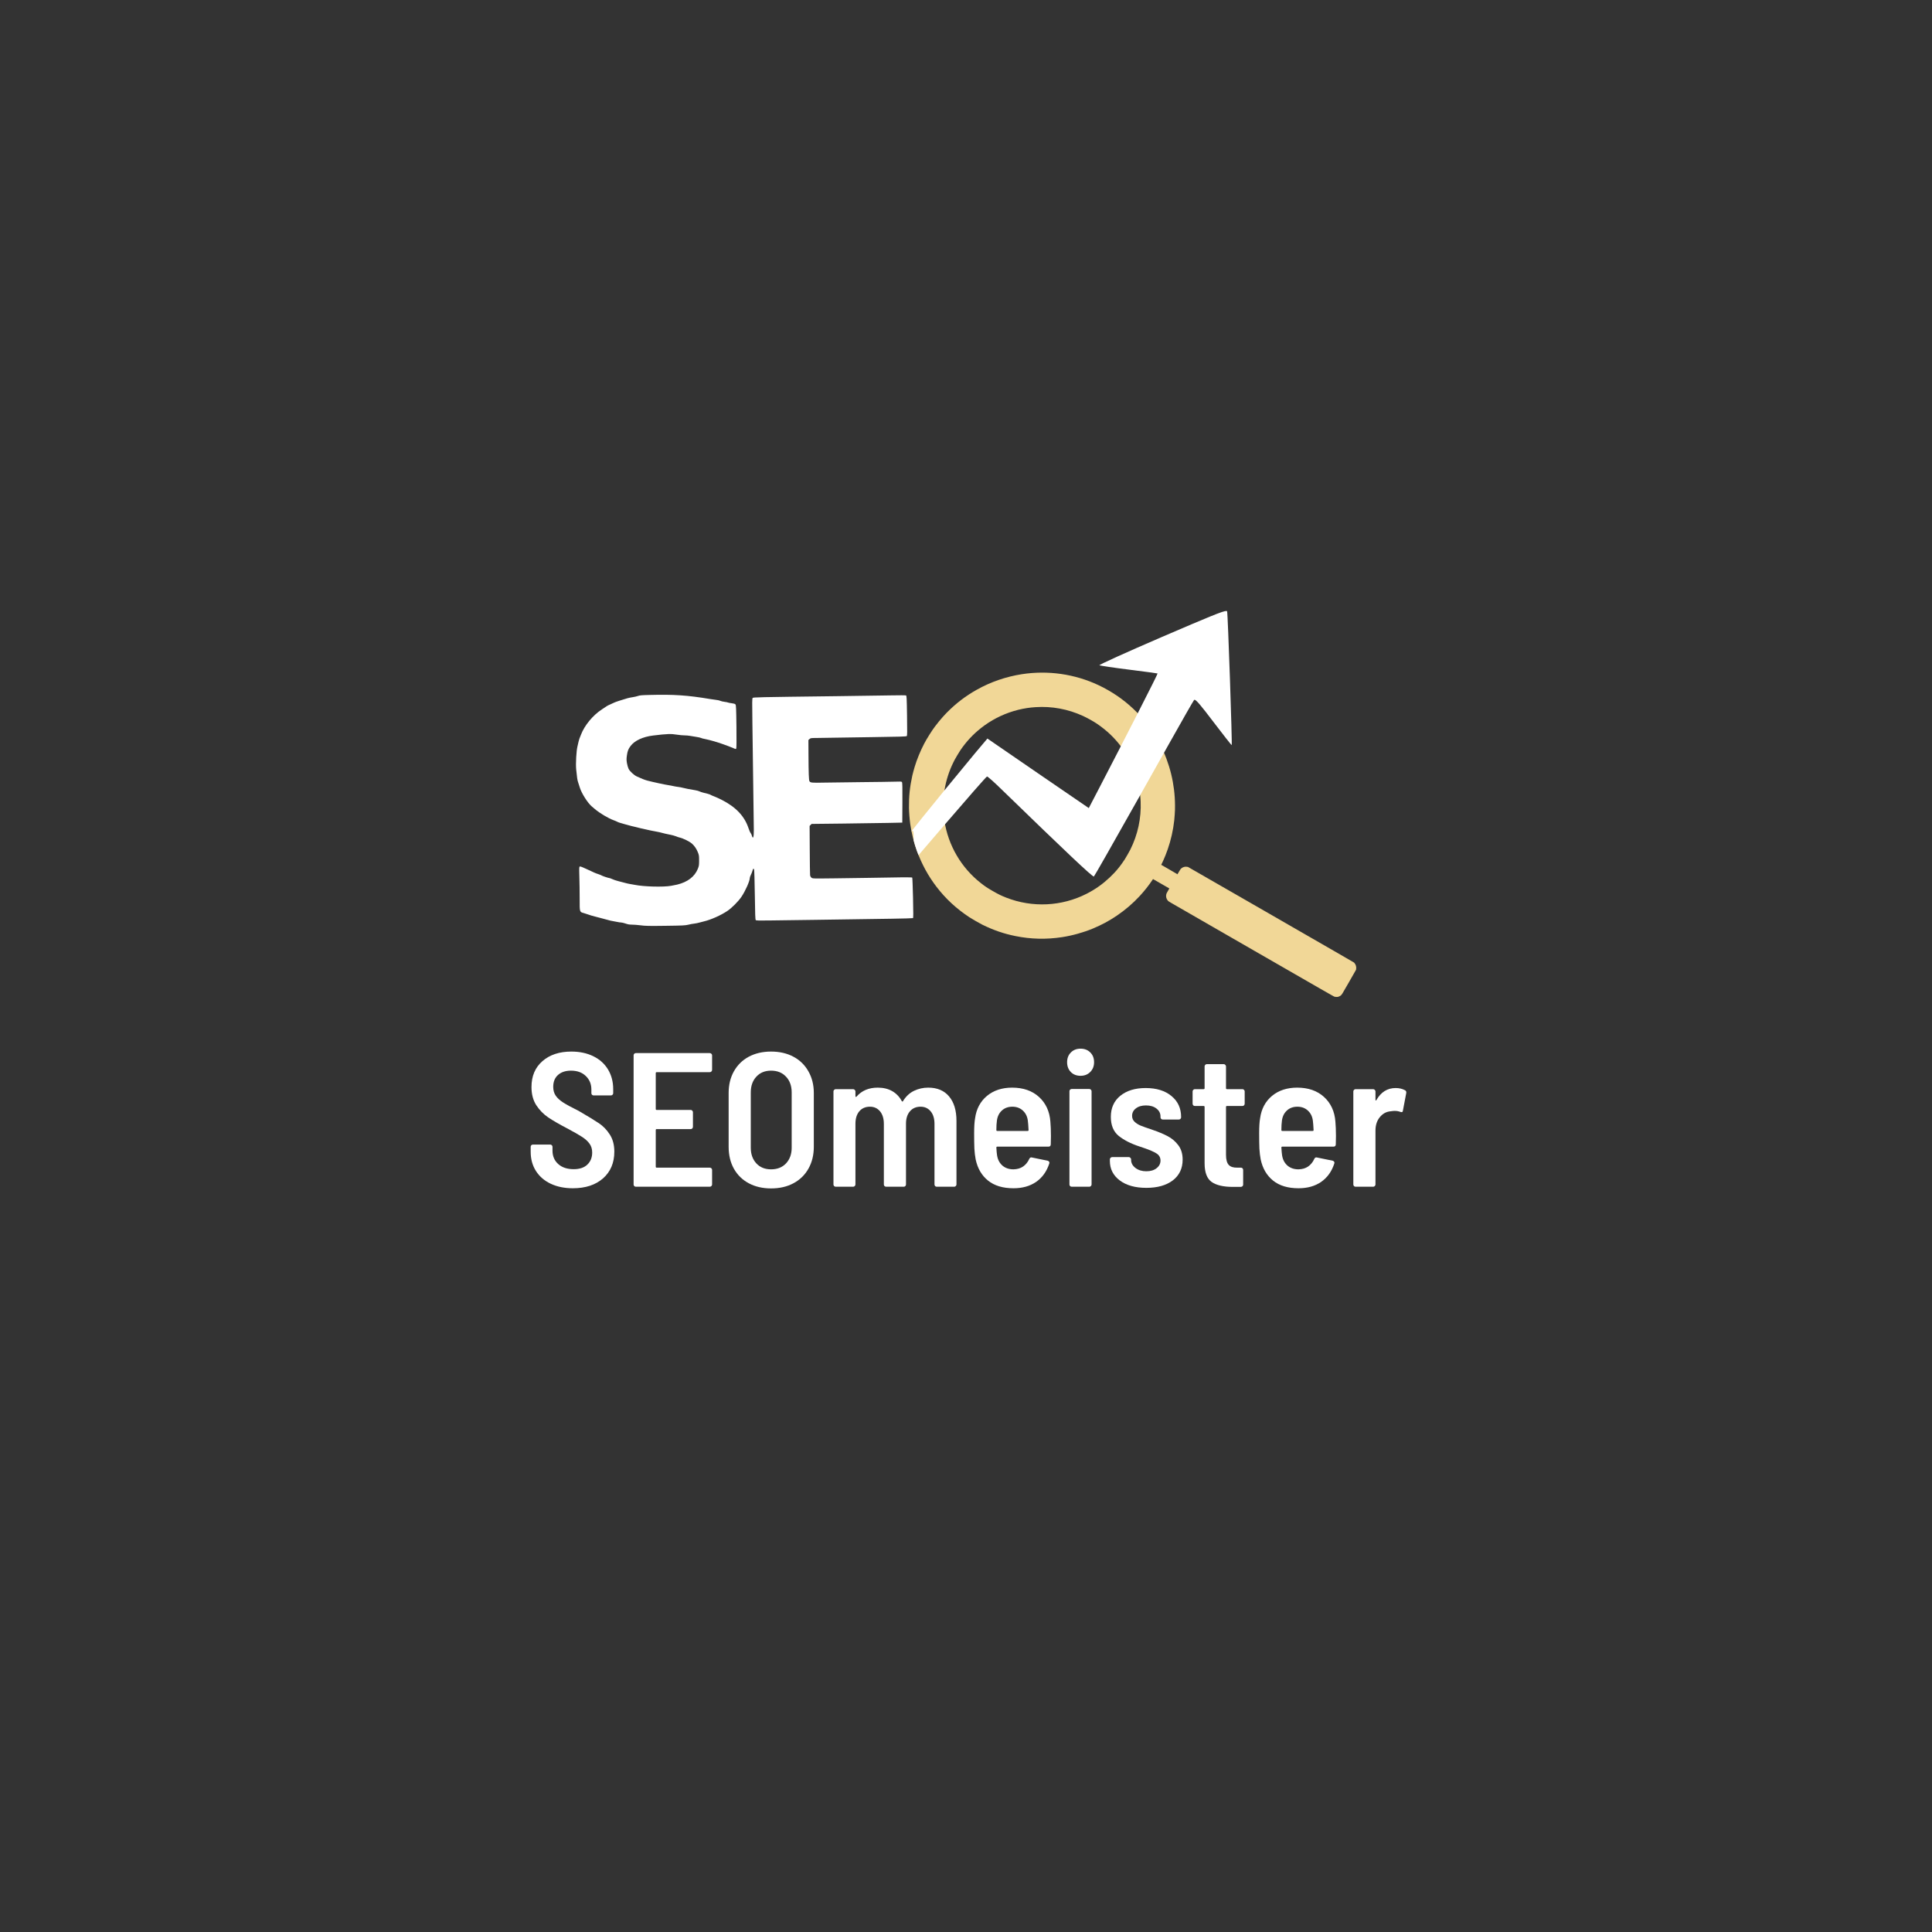
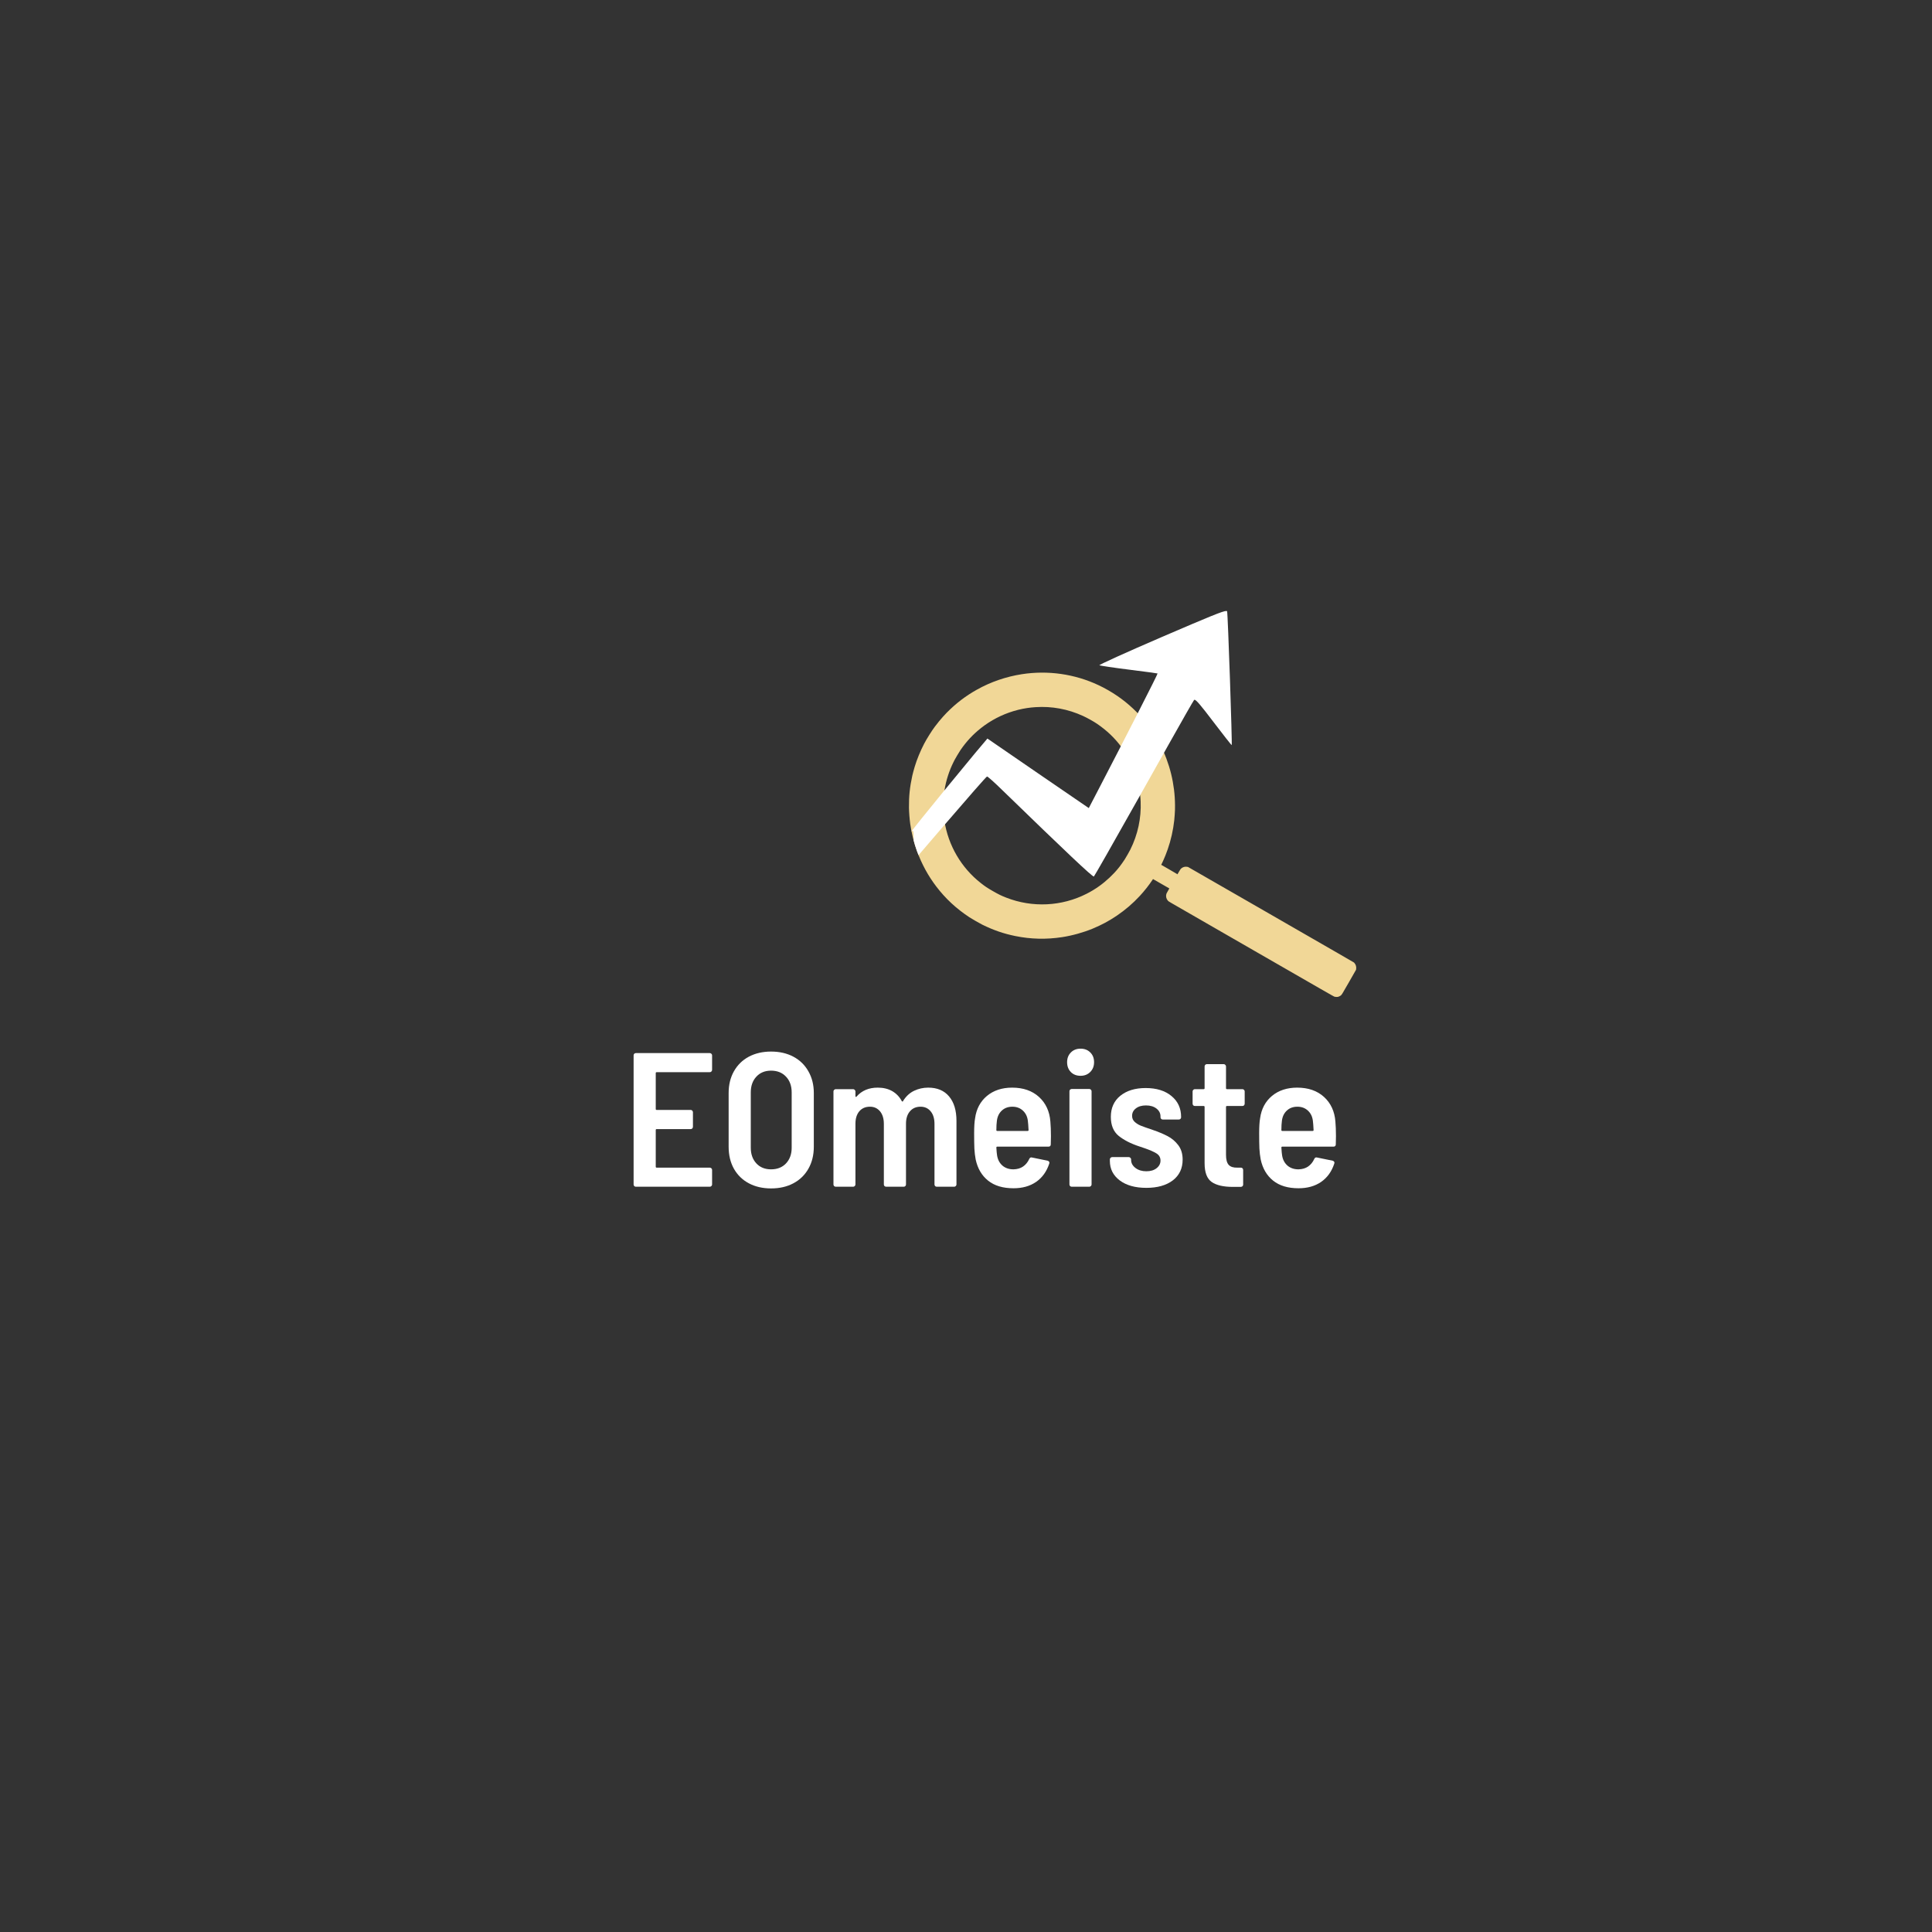
<svg xmlns="http://www.w3.org/2000/svg" width="500" zoomAndPan="magnify" viewBox="0 0 375 375" height="500" preserveAspectRatio="xMidYMid meet" version="1.0">
  <rect x="0" y="0" width="375" height="375" fill="#333333" stroke="none" />
  <defs>
    <g />
    <clipPath id="af7e13eca3">
      <path d="M 176 130 L 263.227 130 L 263.227 193.574 L 176 193.574 Z M 176 130 " clip-rule="nonzero" />
    </clipPath>
    <clipPath id="145fd40721">
-       <path d="M 111.727 134 L 178 134 L 178 180 L 111.727 180 Z M 111.727 134 " clip-rule="nonzero" />
-     </clipPath>
+       </clipPath>
    <clipPath id="43e87e5828">
      <path d="M 176 118.574 L 240 118.574 L 240 171 L 176 171 Z M 176 118.574 " clip-rule="nonzero" />
    </clipPath>
  </defs>
  <g clip-path="url(#af7e13eca3)">
    <path fill="#f1d797" d="M 179.375 144.359 C 178.645 145.762 177.953 147.441 177.539 148.836 C 177.363 149.43 177.156 150.199 177.074 150.57 C 176.59 152.773 176.406 154.57 176.43 156.781 C 176.438 157.617 176.547 159 176.672 159.902 C 176.91 161.617 177.398 163.586 177.965 165.145 C 178.902 167.703 180.145 169.988 181.734 172.074 C 183.527 174.426 185.594 176.344 188.168 178.047 C 188.633 178.352 190.172 179.234 190.652 179.473 C 192.867 180.559 194.832 181.234 197.105 181.691 C 200.074 182.297 203.102 182.367 206.137 181.902 C 208.113 181.602 210.281 180.996 212.102 180.242 C 213.824 179.523 215.234 178.77 216.762 177.738 C 218.422 176.613 219.895 175.352 221.25 173.883 C 222.125 172.938 222.992 171.84 223.676 170.809 L 223.801 170.625 L 225.383 171.535 L 226.969 172.445 L 226.695 172.926 C 226.48 173.297 226.41 173.438 226.383 173.535 C 226.258 173.973 226.371 174.461 226.672 174.801 C 226.793 174.938 226.797 174.938 227.398 175.293 C 227.73 175.488 234.941 179.641 243.426 184.523 C 256.922 192.293 258.863 193.41 258.992 193.449 C 259.172 193.508 259.48 193.531 259.66 193.496 C 259.828 193.461 260.027 193.375 260.184 193.266 C 260.438 193.086 260.387 193.172 261.859 190.594 L 263.203 188.238 L 263.227 188.086 C 263.258 187.859 263.25 187.672 263.188 187.465 C 263.125 187.254 263.059 187.121 262.914 186.949 L 262.82 186.832 L 259.816 185.09 C 258.164 184.133 250.918 179.961 243.703 175.812 L 230.594 168.277 L 230.445 168.25 C 230.023 168.168 229.613 168.281 229.281 168.559 C 229.156 168.664 229.145 168.68 228.848 169.184 L 228.539 169.703 L 228.379 169.594 C 228.289 169.531 227.578 169.117 226.801 168.672 L 225.391 167.859 L 225.559 167.516 C 225.754 167.117 225.973 166.621 226.227 165.992 C 226.398 165.562 226.445 165.441 226.66 164.828 C 227.266 163.105 227.715 161.117 227.922 159.215 C 227.973 158.758 228.051 157.598 228.062 157.211 C 228.07 156.754 228.074 156.605 228.07 156.32 C 228.051 152.203 227.051 148.137 225.172 144.488 C 224.43 143.055 223.535 141.664 222.539 140.395 C 220.949 138.363 219.035 136.57 216.926 135.117 C 215.758 134.316 214.469 133.574 213.207 132.984 C 208.59 130.816 203.414 130.078 198.352 130.859 C 195.281 131.336 192.305 132.355 189.629 133.855 C 187.426 135.086 185.57 136.504 183.75 138.344 C 183.348 138.75 182.719 139.457 182.285 139.984 C 182 140.332 181.863 140.504 181.441 141.062 C 180.875 141.809 179.871 143.406 179.375 144.359 Z M 186.422 145.602 C 187.582 143.91 188.863 142.535 190.441 141.293 C 192.309 139.824 194.418 138.727 196.707 138.031 C 197.137 137.902 197.164 137.891 197.641 137.773 C 198.805 137.492 199.801 137.336 200.992 137.258 C 204.152 137.047 207.301 137.629 210.219 138.969 C 211.039 139.344 212.273 140.035 212.938 140.488 C 214.867 141.809 216.359 143.234 217.684 145.023 C 219.926 148.047 221.242 151.777 221.398 155.547 C 221.535 158.793 220.852 161.992 219.391 164.914 C 219.191 165.316 218.508 166.508 218.289 166.84 C 217.938 167.367 217.574 167.883 217.324 168.199 C 217.25 168.285 217.133 168.438 217.059 168.531 C 216.094 169.738 214.676 171.062 213.328 172.016 C 212.539 172.578 211.801 173.023 210.906 173.48 C 206.082 175.938 200.379 176.215 195.312 174.23 C 194.332 173.848 193.809 173.59 192.715 172.961 C 191.641 172.344 191.23 172.074 190.395 171.418 C 186.59 168.445 184.051 164.109 183.309 159.316 C 183.004 157.344 183.012 155.332 183.328 153.352 C 183.625 151.5 184.23 149.617 185.051 147.969 C 185.152 147.766 185.262 147.555 185.289 147.496 C 185.426 147.219 186.199 145.926 186.422 145.602 Z M 186.422 145.602 " fill-opacity="1" fill-rule="nonzero" />
  </g>
  <g clip-path="url(#145fd40721)">
    <path fill="#ffffff" d="M 126.066 134.891 C 124.613 134.922 124.125 134.965 123.828 135.086 C 123.625 135.16 123.188 135.262 122.855 135.312 C 122.535 135.355 122.055 135.457 121.801 135.523 C 120.719 135.836 119.387 136.273 119.227 136.367 C 119.133 136.426 118.812 136.57 118.516 136.695 C 118.223 136.816 117.883 136.984 117.758 137.07 C 117.637 137.152 117.207 137.441 116.812 137.703 C 115.086 138.816 113.434 140.828 112.766 142.609 C 112.664 142.887 112.527 143.234 112.461 143.379 C 112.402 143.531 112.328 143.793 112.293 143.969 C 112.266 144.152 112.164 144.559 112.082 144.891 C 111.871 145.715 111.727 148.199 111.836 149.34 C 111.98 150.809 112.074 151.484 112.207 151.824 C 112.277 152.008 112.426 152.48 112.547 152.879 C 112.867 153.949 114.051 155.824 114.824 156.492 C 114.91 156.57 115.199 156.812 115.461 157.031 C 116.355 157.809 118.07 158.832 119.098 159.203 C 119.402 159.312 119.723 159.449 119.816 159.508 C 119.91 159.566 120.137 159.652 120.324 159.703 C 120.508 159.742 120.934 159.871 121.254 159.973 C 122.535 160.367 126.277 161.238 127.586 161.449 C 127.773 161.477 128.168 161.566 128.473 161.652 C 128.777 161.746 129.445 161.891 129.953 161.992 C 130.465 162.094 131.031 162.242 131.219 162.328 C 131.402 162.422 131.75 162.531 131.977 162.582 C 132.551 162.707 133.844 163.34 134.273 163.715 C 134.766 164.145 135.172 164.719 135.449 165.41 C 135.668 165.953 135.695 166.094 135.695 167.016 C 135.695 167.938 135.668 168.078 135.449 168.637 C 134.832 170.164 133.457 171.211 131.43 171.703 C 131.27 171.734 130.754 171.836 130.289 171.93 C 128.777 172.211 124.977 172.109 123.195 171.746 C 122.875 171.684 122.434 171.602 122.223 171.574 C 122.012 171.543 121.598 171.449 121.297 171.363 C 120.992 171.273 120.406 171.121 119.984 171.02 C 119.57 170.918 119.047 170.738 118.828 170.629 C 118.609 170.527 118.371 170.438 118.312 170.438 C 118.129 170.438 116.902 170.031 116.777 169.93 C 116.719 169.887 116.43 169.77 116.137 169.668 C 115.578 169.488 115.461 169.438 113.719 168.621 C 113.07 168.309 112.637 168.156 112.547 168.188 C 112.41 168.238 112.402 168.383 112.453 170.207 C 112.488 171.289 112.512 173.195 112.512 174.465 C 112.512 177.105 112.477 176.996 113.355 177.242 C 113.609 177.309 113.957 177.43 114.117 177.488 C 114.277 177.555 114.562 177.648 114.75 177.699 C 114.938 177.742 115.375 177.859 115.723 177.961 C 116.066 178.055 116.582 178.188 116.859 178.258 C 117.141 178.324 117.613 178.449 117.918 178.543 C 118.223 178.637 118.711 178.754 119.016 178.797 C 119.32 178.848 119.715 178.922 119.902 178.965 C 120.086 179.008 120.375 179.051 120.535 179.051 C 120.695 179.051 121.102 179.152 121.422 179.262 C 121.852 179.414 122.191 179.473 122.664 179.473 C 123.02 179.473 123.777 179.531 124.352 179.605 C 125.23 179.727 125.98 179.742 129.148 179.699 C 132.5 179.656 132.984 179.633 133.582 179.488 C 133.953 179.395 134.484 179.293 134.766 179.27 C 135.043 179.234 135.484 179.152 135.734 179.074 C 135.988 179 136.41 178.891 136.664 178.832 C 137.992 178.52 139.934 177.656 141.184 176.812 C 142.012 176.262 143.336 174.938 143.91 174.074 C 144.68 172.934 145.531 171.02 145.531 170.426 C 145.531 170.316 145.625 170.055 145.727 169.844 C 145.836 169.633 145.98 169.285 146.039 169.059 C 146.164 168.578 146.266 168.492 146.367 168.773 C 146.41 168.891 146.477 171.121 146.512 173.73 C 146.562 177.531 146.598 178.492 146.691 178.586 C 146.773 178.68 147.305 178.695 149.441 178.66 C 150.887 178.645 154.812 178.586 158.156 178.543 C 161.504 178.492 165.32 178.441 166.645 178.418 C 167.973 178.391 170.859 178.348 173.07 178.324 C 175.285 178.289 177.145 178.238 177.203 178.207 C 177.285 178.156 177.285 177.336 177.219 174.285 C 177.168 172.168 177.102 170.395 177.066 170.344 C 177.016 170.258 174.973 170.266 168.461 170.395 C 167.305 170.418 164.414 170.461 162.043 170.484 C 157.746 170.535 157.734 170.535 157.508 170.359 C 157.363 170.242 157.27 170.074 157.238 169.863 C 157.211 169.691 157.188 167.473 157.172 164.93 L 157.145 160.309 L 157.34 160.117 L 157.531 159.922 L 163.59 159.855 C 166.914 159.82 170.875 159.762 172.387 159.727 L 175.133 159.668 L 175.156 155.793 C 175.176 152.844 175.148 151.891 175.074 151.797 C 174.988 151.688 174.746 151.68 173.57 151.723 C 172.801 151.746 169.938 151.789 167.195 151.812 C 164.457 151.84 161.191 151.883 159.93 151.906 C 157.566 151.957 157.281 151.934 157.109 151.621 C 156.992 151.398 156.941 150.016 156.926 146.543 L 156.91 143.641 L 157.137 143.438 C 157.348 143.258 157.441 143.242 158.395 143.242 C 158.961 143.242 160.203 143.219 161.156 143.199 C 162.109 143.176 165.809 143.117 169.391 143.074 C 174.645 143.004 175.91 142.965 176.004 142.871 C 176.094 142.777 176.105 142.086 176.055 138.902 C 176.004 135.48 175.977 135.035 175.859 134.984 C 175.781 134.949 174.523 134.941 173.062 134.973 C 171.602 135 166.848 135.074 162.508 135.125 C 146.648 135.32 146.227 135.336 146.09 135.473 C 145.988 135.582 145.98 136.242 146.039 140.285 C 146.117 145.305 146.309 159.594 146.316 161.062 C 146.336 162.445 146.156 162.996 145.945 162.219 C 145.895 162.023 145.785 161.789 145.703 161.695 C 145.609 161.602 145.43 161.18 145.289 160.766 C 144.535 158.461 142.871 156.68 140.168 155.293 C 139.664 155.031 138.98 154.719 138.648 154.594 C 138.328 154.473 138.008 154.34 137.949 154.289 C 137.891 154.238 137.637 154.145 137.383 154.078 C 137.129 154.02 136.715 153.918 136.473 153.848 C 136.227 153.789 135.914 153.68 135.777 153.613 C 135.637 153.535 135.281 153.434 134.977 153.387 C 133.844 153.199 133.008 153.039 132.586 152.922 C 132.34 152.852 131.918 152.77 131.641 152.742 C 131.363 152.711 130.922 152.633 130.668 152.574 C 130.414 152.516 130.035 152.438 129.824 152.414 C 129.148 152.32 126.605 151.773 125.645 151.512 C 125.086 151.359 124.582 151.156 123.617 150.715 C 123.051 150.453 122.266 149.727 122.012 149.238 C 121.902 149.02 121.758 148.52 121.691 148.133 C 121.59 147.531 121.59 147.305 121.676 146.664 C 121.801 145.766 121.953 145.379 122.395 144.797 C 123.18 143.75 124.781 143.004 126.785 142.762 C 129.504 142.43 130.266 142.406 131.473 142.609 C 131.895 142.676 132.5 142.734 132.824 142.734 C 133.152 142.734 133.641 142.777 133.922 142.828 C 134.199 142.871 134.758 142.965 135.152 143.031 C 135.559 143.09 135.965 143.184 136.066 143.234 C 136.16 143.293 136.512 143.387 136.852 143.445 C 137.695 143.605 139.469 144.113 140.422 144.477 C 140.754 144.594 141.207 144.762 141.438 144.848 C 141.672 144.93 142.078 145.09 142.34 145.211 C 142.805 145.414 142.832 145.422 142.906 145.277 C 142.957 145.184 142.973 143.578 142.941 141.012 C 142.898 137.422 142.871 136.875 142.754 136.73 C 142.66 136.613 142.441 136.547 142.012 136.496 C 141.68 136.453 141.359 136.395 141.309 136.359 C 141.258 136.324 140.945 136.266 140.625 136.223 C 140.305 136.184 139.941 136.098 139.816 136.031 C 139.68 135.961 139.352 135.887 139.07 135.859 C 138.793 135.828 138.246 135.75 137.848 135.684 C 133.48 134.949 130.762 134.762 126.066 134.891 Z M 126.066 134.891 " fill-opacity="1" fill-rule="nonzero" />
  </g>
  <g clip-path="url(#43e87e5828)">
    <path fill="#ffffff" d="M 238.012 118.59 C 237.359 118.59 234.633 119.719 225.551 123.625 C 218.703 126.578 213.219 129.059 213.391 129.133 C 213.566 129.207 216.145 129.605 219.148 129.977 C 222.152 130.348 224.633 130.695 224.684 130.719 C 224.723 130.762 223.23 133.754 220.836 138.438 C 219.875 140.328 218.766 142.488 217.551 144.844 C 217.551 144.848 217.551 144.848 217.555 144.848 L 217.551 144.848 C 216.309 147.262 214.957 149.875 213.539 152.605 L 211.332 156.848 L 201.48 150.102 L 191.656 143.352 L 189.25 146.203 C 187.246 148.617 185.176 151.133 183.32 153.402 C 183.32 153.406 183.32 153.406 183.32 153.406 L 183.316 153.406 C 179.887 157.602 177.172 160.977 176.922 161.363 C 176.906 161.387 176.898 161.398 176.902 161.398 C 176.906 161.398 176.91 161.395 176.918 161.391 C 176.918 161.387 176.922 161.387 176.926 161.383 C 177.027 161.309 177.102 161.262 177.16 161.262 C 177.324 161.262 177.34 161.656 177.34 162.953 L 177.34 163.141 C 177.527 163.848 177.742 164.527 177.965 165.145 C 178.07 165.43 178.18 165.711 178.289 165.988 L 183.168 160.297 C 183.254 160.199 183.34 160.098 183.426 160 C 183.426 160 183.426 159.996 183.426 159.996 C 187.828 154.875 191.461 150.719 191.582 150.719 C 191.582 150.719 191.582 150.719 191.586 150.719 C 191.734 150.719 193.059 151.902 194.559 153.375 C 206.98 165.43 211.949 170.129 212.309 170.129 C 212.316 170.129 212.32 170.129 212.324 170.125 C 212.477 169.969 215.715 164.293 221.309 154.344 C 222.707 151.859 224.254 149.105 225.934 146.109 C 226.234 145.578 226.535 145.039 226.84 144.492 C 229.398 139.926 231.629 136.031 231.777 135.855 C 231.801 135.836 231.824 135.824 231.855 135.824 C 232.168 135.824 233.07 136.883 235.527 140.125 C 237.414 142.602 238.988 144.617 239.07 144.617 C 239.074 144.617 239.074 144.617 239.074 144.617 C 239.199 144.516 238.332 119.031 238.18 118.66 C 238.16 118.617 238.109 118.59 238.012 118.59 Z M 238.012 118.59 " fill-opacity="1" fill-rule="nonzero" />
  </g>
  <g fill="#ffffff" fill-opacity="1">
    <g transform="translate(101.599, 230.343)">
      <g>
-         <path d="M 9.594 0.297 C 7.969 0.297 6.535 0.004 5.297 -0.578 C 4.066 -1.16 3.109 -1.988 2.422 -3.062 C 1.742 -4.133 1.406 -5.375 1.406 -6.781 L 1.406 -7.75 C 1.406 -7.875 1.445 -7.977 1.531 -8.062 C 1.625 -8.145 1.734 -8.188 1.859 -8.188 L 5.188 -8.188 C 5.312 -8.188 5.414 -8.145 5.5 -8.062 C 5.594 -7.977 5.641 -7.875 5.641 -7.75 L 5.641 -7 C 5.641 -5.938 6.008 -5.07 6.75 -4.406 C 7.488 -3.738 8.488 -3.406 9.75 -3.406 C 10.906 -3.406 11.789 -3.703 12.406 -4.297 C 13.031 -4.891 13.344 -5.672 13.344 -6.641 C 13.344 -7.305 13.172 -7.879 12.828 -8.359 C 12.484 -8.836 11.992 -9.281 11.359 -9.688 C 10.734 -10.094 9.766 -10.645 8.453 -11.344 C 6.941 -12.133 5.727 -12.836 4.812 -13.453 C 3.906 -14.066 3.133 -14.852 2.5 -15.812 C 1.875 -16.781 1.562 -17.957 1.562 -19.344 C 1.562 -21.469 2.27 -23.145 3.688 -24.375 C 5.102 -25.613 6.973 -26.234 9.297 -26.234 C 10.91 -26.234 12.332 -25.93 13.562 -25.328 C 14.801 -24.723 15.754 -23.863 16.422 -22.75 C 17.086 -21.645 17.422 -20.375 17.422 -18.938 L 17.422 -18.156 C 17.422 -18.031 17.375 -17.926 17.281 -17.844 C 17.195 -17.758 17.094 -17.719 16.969 -17.719 L 13.641 -17.719 C 13.516 -17.719 13.406 -17.758 13.312 -17.844 C 13.227 -17.926 13.188 -18.031 13.188 -18.156 L 13.188 -18.859 C 13.188 -19.922 12.828 -20.797 12.109 -21.484 C 11.398 -22.18 10.441 -22.531 9.234 -22.531 C 8.172 -22.531 7.328 -22.25 6.703 -21.688 C 6.086 -21.133 5.781 -20.367 5.781 -19.391 C 5.781 -18.723 5.941 -18.148 6.266 -17.672 C 6.586 -17.203 7.07 -16.758 7.719 -16.344 C 8.375 -15.926 9.375 -15.383 10.719 -14.719 C 12.488 -13.695 13.797 -12.898 14.641 -12.328 C 15.484 -11.766 16.191 -11.031 16.766 -10.125 C 17.348 -9.227 17.641 -8.125 17.641 -6.812 C 17.641 -4.645 16.91 -2.914 15.453 -1.625 C 13.992 -0.344 12.039 0.297 9.594 0.297 Z M 9.594 0.297 " />
-       </g>
+         </g>
    </g>
  </g>
  <g fill="#ffffff" fill-opacity="1">
    <g transform="translate(120.608, 230.343)">
      <g>
        <path d="M 17.609 -22.688 C 17.609 -22.562 17.562 -22.453 17.469 -22.359 C 17.383 -22.273 17.281 -22.234 17.156 -22.234 L 6.859 -22.234 C 6.734 -22.234 6.672 -22.172 6.672 -22.047 L 6.672 -15.078 C 6.672 -14.961 6.734 -14.906 6.859 -14.906 L 13.453 -14.906 C 13.578 -14.906 13.68 -14.859 13.766 -14.766 C 13.848 -14.68 13.891 -14.578 13.891 -14.453 L 13.891 -11.641 C 13.891 -11.516 13.848 -11.406 13.766 -11.312 C 13.68 -11.227 13.578 -11.188 13.453 -11.188 L 6.859 -11.188 C 6.734 -11.188 6.672 -11.125 6.672 -11 L 6.672 -3.891 C 6.672 -3.766 6.734 -3.703 6.859 -3.703 L 17.156 -3.703 C 17.281 -3.703 17.383 -3.66 17.469 -3.578 C 17.562 -3.492 17.609 -3.391 17.609 -3.266 L 17.609 -0.438 C 17.609 -0.32 17.562 -0.219 17.469 -0.125 C 17.383 -0.039 17.281 0 17.156 0 L 2.812 0 C 2.688 0 2.582 -0.039 2.5 -0.125 C 2.414 -0.219 2.375 -0.32 2.375 -0.438 L 2.375 -25.5 C 2.375 -25.625 2.414 -25.727 2.5 -25.812 C 2.582 -25.895 2.688 -25.938 2.812 -25.938 L 17.156 -25.938 C 17.281 -25.938 17.383 -25.895 17.469 -25.812 C 17.562 -25.727 17.609 -25.625 17.609 -25.5 Z M 17.609 -22.688 " />
      </g>
    </g>
  </g>
  <g fill="#ffffff" fill-opacity="1">
    <g transform="translate(139.617, 230.343)">
      <g>
        <path d="M 10.047 0.328 C 8.41 0.328 6.969 -0.004 5.719 -0.672 C 4.477 -1.336 3.516 -2.281 2.828 -3.5 C 2.148 -4.727 1.812 -6.145 1.812 -7.75 L 1.812 -18.203 C 1.812 -19.773 2.148 -21.172 2.828 -22.391 C 3.516 -23.617 4.477 -24.566 5.719 -25.234 C 6.969 -25.898 8.41 -26.234 10.047 -26.234 C 11.703 -26.234 13.148 -25.898 14.391 -25.234 C 15.641 -24.566 16.609 -23.617 17.297 -22.391 C 17.992 -21.172 18.344 -19.773 18.344 -18.203 L 18.344 -7.75 C 18.344 -6.145 17.992 -4.727 17.297 -3.5 C 16.609 -2.281 15.641 -1.336 14.391 -0.672 C 13.148 -0.004 11.703 0.328 10.047 0.328 Z M 10.047 -3.375 C 11.254 -3.375 12.223 -3.758 12.953 -4.531 C 13.68 -5.312 14.047 -6.32 14.047 -7.562 L 14.047 -18.312 C 14.047 -19.57 13.68 -20.586 12.953 -21.359 C 12.223 -22.141 11.254 -22.531 10.047 -22.531 C 8.859 -22.531 7.906 -22.141 7.188 -21.359 C 6.469 -20.586 6.109 -19.57 6.109 -18.312 L 6.109 -7.562 C 6.109 -6.32 6.469 -5.312 7.188 -4.531 C 7.906 -3.758 8.859 -3.375 10.047 -3.375 Z M 10.047 -3.375 " />
      </g>
    </g>
  </g>
  <g fill="#ffffff" fill-opacity="1">
    <g transform="translate(159.775, 230.343)">
      <g>
        <path d="M 20.391 -19.234 C 22.141 -19.234 23.488 -18.664 24.438 -17.531 C 25.395 -16.395 25.875 -14.812 25.875 -12.781 L 25.875 -0.438 C 25.875 -0.32 25.828 -0.219 25.734 -0.125 C 25.648 -0.039 25.547 0 25.422 0 L 22.047 0 C 21.922 0 21.816 -0.039 21.734 -0.125 C 21.648 -0.219 21.609 -0.32 21.609 -0.438 L 21.609 -12.188 C 21.609 -13.227 21.359 -14.047 20.859 -14.641 C 20.367 -15.234 19.719 -15.531 18.906 -15.531 C 18.039 -15.531 17.352 -15.234 16.844 -14.641 C 16.332 -14.047 16.078 -13.242 16.078 -12.234 L 16.078 -0.438 C 16.078 -0.32 16.035 -0.219 15.953 -0.125 C 15.867 -0.039 15.766 0 15.641 0 L 12.234 0 C 12.109 0 12 -0.039 11.906 -0.125 C 11.82 -0.219 11.781 -0.32 11.781 -0.438 L 11.781 -12.188 C 11.781 -13.227 11.531 -14.047 11.031 -14.641 C 10.539 -15.234 9.891 -15.531 9.078 -15.531 C 8.211 -15.531 7.523 -15.234 7.016 -14.641 C 6.516 -14.047 6.266 -13.242 6.266 -12.234 L 6.266 -0.438 C 6.266 -0.32 6.219 -0.219 6.125 -0.125 C 6.039 -0.039 5.938 0 5.812 0 L 2.453 0 C 2.328 0 2.219 -0.039 2.125 -0.125 C 2.039 -0.219 2 -0.32 2 -0.438 L 2 -18.5 C 2 -18.613 2.039 -18.711 2.125 -18.797 C 2.219 -18.891 2.328 -18.938 2.453 -18.938 L 5.812 -18.938 C 5.938 -18.938 6.039 -18.891 6.125 -18.797 C 6.219 -18.711 6.266 -18.613 6.266 -18.5 L 6.266 -17.562 C 6.266 -17.488 6.285 -17.445 6.328 -17.438 C 6.379 -17.426 6.43 -17.445 6.484 -17.5 C 7.492 -18.656 8.863 -19.234 10.594 -19.234 C 11.688 -19.234 12.629 -19.004 13.422 -18.547 C 14.211 -18.086 14.828 -17.441 15.266 -16.609 C 15.316 -16.555 15.363 -16.531 15.406 -16.531 C 15.457 -16.531 15.5 -16.578 15.531 -16.672 C 16.094 -17.566 16.801 -18.219 17.656 -18.625 C 18.508 -19.031 19.422 -19.234 20.391 -19.234 Z M 20.391 -19.234 " />
      </g>
    </g>
  </g>
  <g fill="#ffffff" fill-opacity="1">
    <g transform="translate(187.455, 230.343)">
      <g>
        <path d="M 16.422 -12.641 C 16.492 -11.828 16.531 -10.891 16.531 -9.828 L 16.5 -8.234 C 16.5 -7.93 16.348 -7.781 16.047 -7.781 L 6.109 -7.781 C 5.992 -7.781 5.938 -7.719 5.938 -7.594 C 5.977 -6.906 6.023 -6.398 6.078 -6.078 C 6.203 -5.266 6.547 -4.609 7.109 -4.109 C 7.68 -3.617 8.398 -3.375 9.266 -3.375 C 10.004 -3.395 10.625 -3.578 11.125 -3.922 C 11.633 -4.273 12.031 -4.758 12.312 -5.375 C 12.426 -5.645 12.609 -5.742 12.859 -5.672 L 15.906 -5.047 C 16.195 -4.941 16.297 -4.754 16.203 -4.484 C 15.703 -2.953 14.852 -1.77 13.656 -0.938 C 12.457 -0.113 10.992 0.297 9.266 0.297 C 7.211 0.297 5.566 -0.195 4.328 -1.188 C 3.098 -2.176 2.297 -3.547 1.922 -5.297 C 1.797 -5.961 1.711 -6.664 1.672 -7.406 C 1.641 -8.156 1.625 -9.145 1.625 -10.375 C 1.625 -11.664 1.688 -12.645 1.812 -13.312 C 2.062 -15.113 2.828 -16.551 4.109 -17.625 C 5.398 -18.695 7.031 -19.234 9 -19.234 C 11.156 -19.234 12.895 -18.629 14.219 -17.422 C 15.539 -16.211 16.273 -14.617 16.422 -12.641 Z M 9.047 -15.531 C 8.223 -15.531 7.547 -15.285 7.016 -14.797 C 6.484 -14.316 6.16 -13.672 6.047 -12.859 C 5.973 -12.316 5.938 -11.695 5.938 -11 C 5.938 -10.883 5.992 -10.828 6.109 -10.828 L 12.016 -10.828 C 12.129 -10.828 12.188 -10.883 12.188 -11 C 12.145 -11.844 12.098 -12.453 12.047 -12.828 C 11.941 -13.641 11.617 -14.289 11.078 -14.781 C 10.535 -15.281 9.859 -15.531 9.047 -15.531 Z M 9.047 -15.531 " />
      </g>
    </g>
  </g>
  <g fill="#ffffff" fill-opacity="1">
    <g transform="translate(205.39, 230.343)">
      <g>
        <path d="M 4.344 -21.531 C 3.57 -21.531 2.941 -21.773 2.453 -22.266 C 1.973 -22.766 1.734 -23.398 1.734 -24.172 C 1.734 -24.93 1.973 -25.555 2.453 -26.047 C 2.941 -26.547 3.57 -26.797 4.344 -26.797 C 5.125 -26.797 5.754 -26.551 6.234 -26.062 C 6.723 -25.582 6.969 -24.953 6.969 -24.172 C 6.969 -23.398 6.719 -22.766 6.219 -22.266 C 5.727 -21.773 5.102 -21.531 4.344 -21.531 Z M 2.625 0 C 2.508 0 2.406 -0.039 2.312 -0.125 C 2.227 -0.219 2.188 -0.32 2.188 -0.438 L 2.188 -18.531 C 2.188 -18.656 2.227 -18.758 2.312 -18.844 C 2.406 -18.926 2.508 -18.969 2.625 -18.969 L 6.047 -18.969 C 6.16 -18.969 6.258 -18.926 6.344 -18.844 C 6.438 -18.758 6.484 -18.656 6.484 -18.531 L 6.484 -0.438 C 6.484 -0.32 6.438 -0.219 6.344 -0.125 C 6.258 -0.039 6.16 0 6.047 0 Z M 2.625 0 " />
      </g>
    </g>
  </g>
  <g fill="#ffffff" fill-opacity="1">
    <g transform="translate(214.097, 230.343)">
      <g>
        <path d="M 8.406 0.219 C 6.258 0.219 4.539 -0.258 3.25 -1.219 C 1.969 -2.188 1.328 -3.445 1.328 -5 L 1.328 -5.297 C 1.328 -5.422 1.367 -5.523 1.453 -5.609 C 1.547 -5.703 1.656 -5.75 1.781 -5.75 L 5 -5.75 C 5.125 -5.75 5.227 -5.703 5.312 -5.609 C 5.406 -5.523 5.453 -5.422 5.453 -5.297 L 5.453 -5.188 C 5.453 -4.594 5.734 -4.078 6.297 -3.641 C 6.867 -3.211 7.57 -3 8.406 -3 C 9.227 -3 9.891 -3.195 10.391 -3.594 C 10.898 -3.988 11.156 -4.484 11.156 -5.078 C 11.156 -5.672 10.898 -6.129 10.391 -6.453 C 9.891 -6.773 9.109 -7.117 8.047 -7.484 L 7.078 -7.812 C 5.398 -8.363 4.051 -9.051 3.031 -9.875 C 2.02 -10.707 1.516 -11.938 1.516 -13.562 C 1.516 -15.289 2.129 -16.656 3.359 -17.656 C 4.598 -18.656 6.234 -19.156 8.266 -19.156 C 10.367 -19.156 12.039 -18.641 13.281 -17.609 C 14.531 -16.586 15.156 -15.227 15.156 -13.531 L 15.156 -13.484 C 15.156 -13.367 15.113 -13.266 15.031 -13.172 C 14.945 -13.086 14.844 -13.047 14.719 -13.047 L 11.594 -13.047 C 11.477 -13.047 11.375 -13.086 11.281 -13.172 C 11.195 -13.266 11.156 -13.367 11.156 -13.484 L 11.156 -13.641 C 11.156 -14.254 10.895 -14.766 10.375 -15.172 C 9.852 -15.578 9.176 -15.781 8.344 -15.781 C 7.52 -15.781 6.863 -15.586 6.375 -15.203 C 5.883 -14.828 5.641 -14.344 5.641 -13.75 C 5.641 -13.281 5.812 -12.891 6.156 -12.578 C 6.5 -12.273 6.883 -12.035 7.312 -11.859 C 7.75 -11.68 8.508 -11.41 9.594 -11.047 C 10.758 -10.648 11.742 -10.238 12.547 -9.812 C 13.348 -9.395 14.031 -8.816 14.594 -8.078 C 15.164 -7.336 15.453 -6.398 15.453 -5.266 C 15.453 -3.555 14.816 -2.211 13.547 -1.234 C 12.273 -0.266 10.562 0.219 8.406 0.219 Z M 8.406 0.219 " />
      </g>
    </g>
  </g>
  <g fill="#ffffff" fill-opacity="1">
    <g transform="translate(230.624, 230.343)">
      <g>
        <path d="M 10.969 -16.125 C 10.969 -16 10.926 -15.891 10.844 -15.797 C 10.758 -15.711 10.656 -15.672 10.531 -15.672 L 7.531 -15.672 C 7.406 -15.672 7.344 -15.609 7.344 -15.484 L 7.344 -6.188 C 7.344 -5.27 7.52 -4.617 7.875 -4.234 C 8.227 -3.859 8.789 -3.68 9.562 -3.703 L 10.234 -3.703 C 10.359 -3.703 10.461 -3.66 10.547 -3.578 C 10.629 -3.492 10.672 -3.391 10.672 -3.266 L 10.672 -0.438 C 10.672 -0.164 10.523 -0.008 10.234 0.031 L 8.672 0.031 C 6.848 0.031 5.477 -0.285 4.562 -0.922 C 3.645 -1.566 3.188 -2.781 3.188 -4.562 L 3.188 -15.484 C 3.188 -15.609 3.125 -15.672 3 -15.672 L 1.297 -15.672 C 1.172 -15.672 1.066 -15.711 0.984 -15.797 C 0.898 -15.891 0.859 -16 0.859 -16.125 L 0.859 -18.5 C 0.859 -18.613 0.898 -18.711 0.984 -18.797 C 1.066 -18.891 1.172 -18.938 1.297 -18.938 L 3 -18.938 C 3.125 -18.938 3.188 -19 3.188 -19.125 L 3.188 -23.344 C 3.188 -23.469 3.227 -23.57 3.312 -23.656 C 3.406 -23.75 3.508 -23.797 3.625 -23.797 L 6.891 -23.797 C 7.016 -23.797 7.117 -23.75 7.203 -23.656 C 7.297 -23.57 7.344 -23.469 7.344 -23.344 L 7.344 -19.125 C 7.344 -19 7.406 -18.938 7.531 -18.938 L 10.531 -18.938 C 10.656 -18.938 10.758 -18.891 10.844 -18.797 C 10.926 -18.711 10.969 -18.613 10.969 -18.5 Z M 10.969 -16.125 " />
      </g>
    </g>
  </g>
  <g fill="#ffffff" fill-opacity="1">
    <g transform="translate(242.778, 230.343)">
      <g>
        <path d="M 16.422 -12.641 C 16.492 -11.828 16.531 -10.891 16.531 -9.828 L 16.5 -8.234 C 16.5 -7.93 16.348 -7.781 16.047 -7.781 L 6.109 -7.781 C 5.992 -7.781 5.938 -7.719 5.938 -7.594 C 5.977 -6.906 6.023 -6.398 6.078 -6.078 C 6.203 -5.266 6.547 -4.609 7.109 -4.109 C 7.68 -3.617 8.398 -3.375 9.266 -3.375 C 10.004 -3.395 10.625 -3.578 11.125 -3.922 C 11.633 -4.273 12.031 -4.758 12.312 -5.375 C 12.426 -5.645 12.609 -5.742 12.859 -5.672 L 15.906 -5.047 C 16.195 -4.941 16.297 -4.754 16.203 -4.484 C 15.703 -2.953 14.852 -1.77 13.656 -0.938 C 12.457 -0.113 10.992 0.297 9.266 0.297 C 7.211 0.297 5.566 -0.195 4.328 -1.188 C 3.098 -2.176 2.297 -3.547 1.922 -5.297 C 1.797 -5.961 1.711 -6.664 1.672 -7.406 C 1.641 -8.156 1.625 -9.145 1.625 -10.375 C 1.625 -11.664 1.688 -12.645 1.812 -13.312 C 2.062 -15.113 2.828 -16.551 4.109 -17.625 C 5.398 -18.695 7.031 -19.234 9 -19.234 C 11.156 -19.234 12.895 -18.629 14.219 -17.422 C 15.539 -16.211 16.273 -14.617 16.422 -12.641 Z M 9.047 -15.531 C 8.223 -15.531 7.547 -15.285 7.016 -14.797 C 6.484 -14.316 6.16 -13.672 6.047 -12.859 C 5.973 -12.316 5.938 -11.695 5.938 -11 C 5.938 -10.883 5.992 -10.828 6.109 -10.828 L 12.016 -10.828 C 12.129 -10.828 12.188 -10.883 12.188 -11 C 12.145 -11.844 12.098 -12.453 12.047 -12.828 C 11.941 -13.641 11.617 -14.289 11.078 -14.781 C 10.535 -15.281 9.859 -15.531 9.047 -15.531 Z M 9.047 -15.531 " />
      </g>
    </g>
  </g>
  <g fill="#ffffff" fill-opacity="1">
    <g transform="translate(260.712, 230.343)">
      <g>
-         <path d="M 10.188 -19.156 C 10.883 -19.156 11.492 -19.008 12.016 -18.719 C 12.211 -18.613 12.285 -18.426 12.234 -18.156 L 11.594 -14.781 C 11.57 -14.488 11.398 -14.406 11.078 -14.531 C 10.754 -14.656 10.383 -14.719 9.969 -14.719 C 9.789 -14.719 9.531 -14.691 9.188 -14.641 C 8.352 -14.566 7.656 -14.18 7.094 -13.484 C 6.539 -12.797 6.266 -11.93 6.266 -10.891 L 6.266 -0.438 C 6.266 -0.32 6.219 -0.219 6.125 -0.125 C 6.039 -0.039 5.938 0 5.812 0 L 2.406 0 C 2.281 0 2.176 -0.039 2.094 -0.125 C 2.008 -0.219 1.969 -0.32 1.969 -0.438 L 1.969 -18.5 C 1.969 -18.613 2.008 -18.711 2.094 -18.797 C 2.176 -18.891 2.281 -18.938 2.406 -18.938 L 5.812 -18.938 C 5.938 -18.938 6.039 -18.891 6.125 -18.797 C 6.219 -18.711 6.266 -18.613 6.266 -18.5 L 6.266 -16.906 C 6.266 -16.801 6.281 -16.742 6.312 -16.734 C 6.352 -16.723 6.398 -16.754 6.453 -16.828 C 7.336 -18.379 8.582 -19.156 10.188 -19.156 Z M 10.188 -19.156 " />
-       </g>
+         </g>
    </g>
  </g>
</svg>